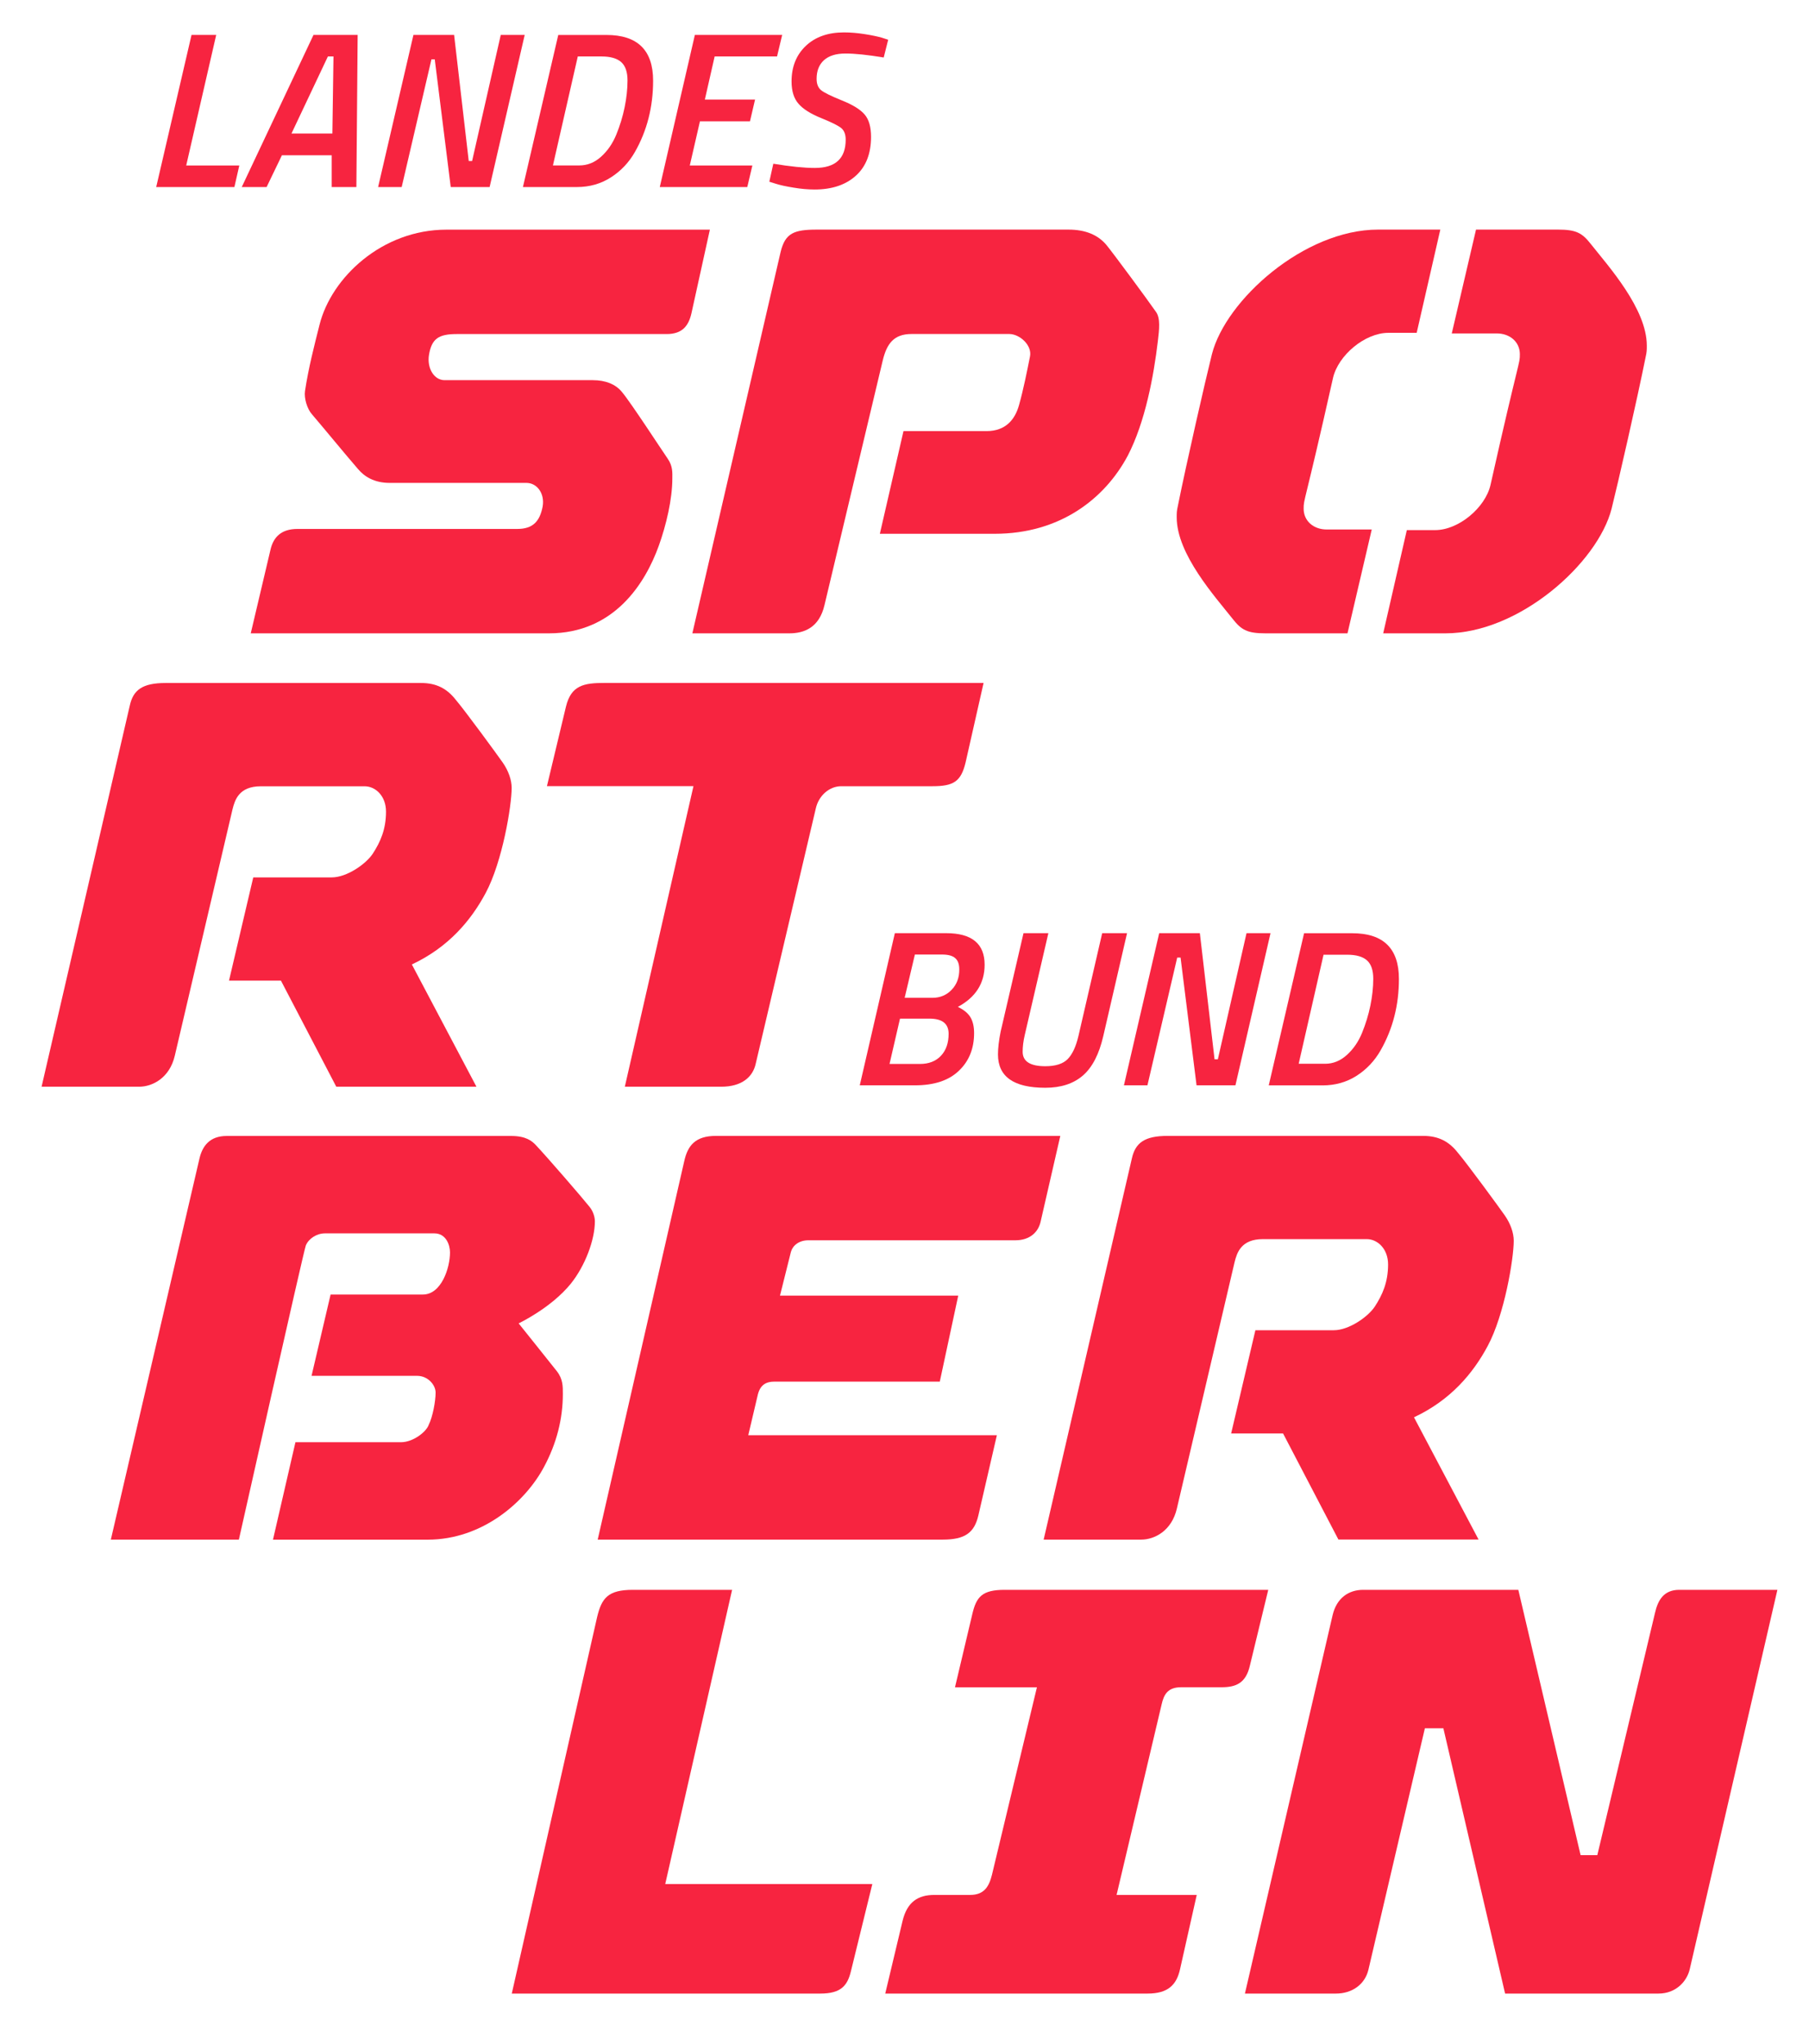
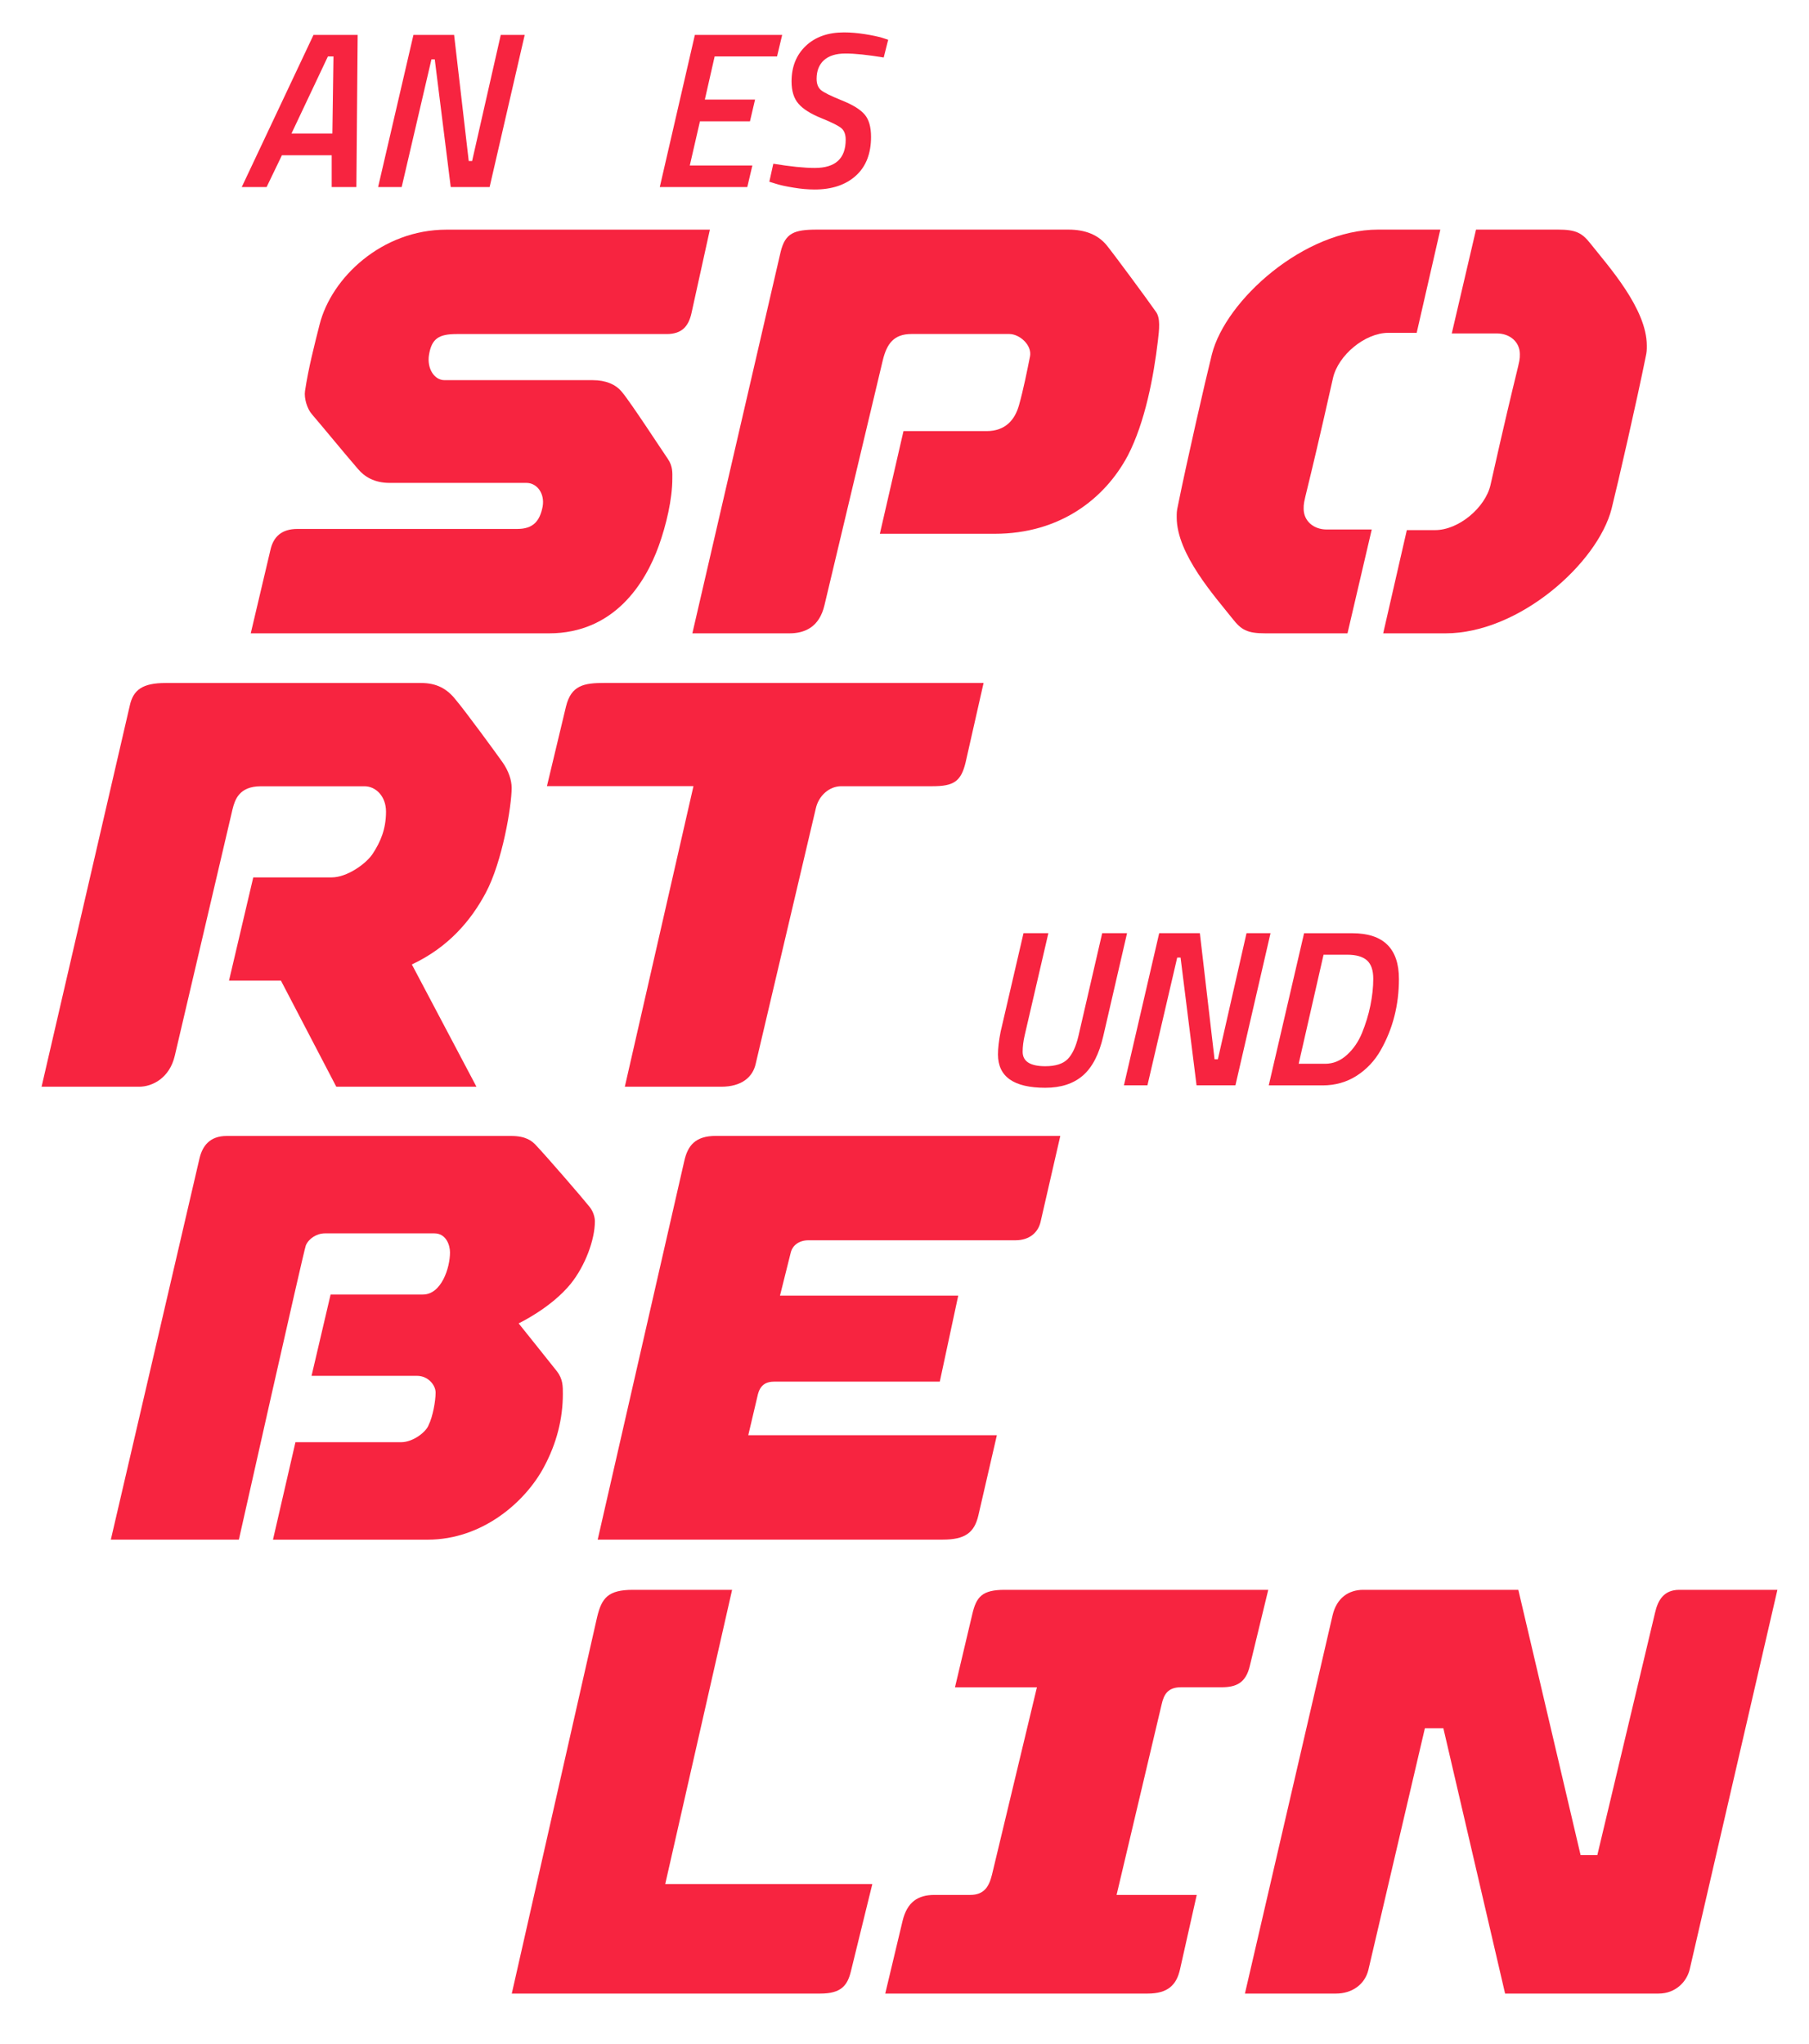
<svg xmlns="http://www.w3.org/2000/svg" version="1.2" id="Ebene_1" x="0px" y="0px" viewBox="0 0 295.43 333.82" overflow="visible" xml:space="preserve">
  <g>
    <polygon fill="#F72440" points="122.87,27.03 112.65,27.03 114.31,19.81 122.48,19.81 123.31,16.26 115.11,16.26 116.71,9.22 126.9,9.22 127.74,5.7 113.48,5.7 107.75,30.55 122.04,30.55 " />
    <path fill="#F72440" d="M134.14,19.3c1.73,0.7,2.82,1.25,3.28,1.65c0.46,0.4,0.69,1.02,0.69,1.87c0,3.07-1.68,4.61-5.04,4.61 c-1.74,0-4-0.23-6.78-0.69l-0.65,2.94l1.05,0.33c0.68,0.22,1.63,0.43,2.87,0.63c1.23,0.21,2.39,0.31,3.48,0.31 c2.83,0,5.07-0.75,6.73-2.25c1.66-1.5,2.48-3.62,2.48-6.35c0-1.6-0.34-2.81-1.03-3.63c-0.69-0.82-1.93-1.6-3.74-2.32 c-1.8-0.73-2.94-1.29-3.41-1.69c-0.47-0.4-0.71-1.01-0.71-1.83c0-1.31,0.4-2.32,1.2-3.05c0.8-0.72,1.97-1.09,3.52-1.09 c1.55,0,3.63,0.22,6.24,0.65l0.73-2.9l-1.02-0.33c-0.65-0.19-1.58-0.39-2.77-0.58c-1.2-0.19-2.34-0.29-3.43-0.29 c-2.61,0-4.69,0.74-6.24,2.21c-1.55,1.48-2.32,3.41-2.32,5.8c0,1.57,0.38,2.79,1.14,3.65C131.16,17.82,132.41,18.6,134.14,19.3z" />
    <polygon fill="#F72440" points="70.46,9.69 71,9.69 73.61,30.55 79.96,30.55 85.69,5.7 81.78,5.7 77.1,26.3 76.55,26.3 74.16,5.7 67.52,5.7 61.75,30.55 65.6,30.55 " />
-     <path fill="#F72440" d="M94.22,30.55c2.06,0,3.91-0.53,5.55-1.58c1.64-1.05,2.95-2.44,3.92-4.15c1.98-3.48,2.97-7.36,2.97-11.64 c0-4.98-2.54-7.47-7.62-7.47h-7.87L85.4,30.55H94.22z M94.36,9.22h3.88c1.45,0,2.52,0.31,3.21,0.92c0.69,0.62,1.03,1.62,1.03,3.01 s-0.16,2.85-0.47,4.37c-0.31,1.52-0.77,3.01-1.36,4.46c-0.59,1.45-1.42,2.65-2.48,3.61c-1.06,0.96-2.25,1.43-3.56,1.43H90.3 L94.36,9.22z" />
-     <polygon fill="#F72440" points="39.08,27.03 30.41,27.03 35.31,5.7 31.28,5.7 25.51,30.55 38.28,30.55 " />
    <path fill="#F72440" d="M46.04,25.36h8.13v5.19h4.03L58.41,5.7H51.2L39.48,30.55h4.06L46.04,25.36z M53.55,9.22h0.91l-0.18,12.59 H47.6L53.55,9.22z" />
    <path fill="#F72440" d="M171.21,152.41h-4.06l-3.74,16.11c-0.29,1.45-0.43,2.68-0.43,3.7c0,3.63,2.58,5.44,7.73,5.44 c2.56,0,4.61-0.67,6.15-2.01c1.54-1.34,2.64-3.49,3.32-6.44l3.88-16.8h-4.06l-3.88,16.8c-0.41,1.74-1,3-1.76,3.77 c-0.76,0.77-1.98,1.16-3.65,1.16c-2.47,0-3.7-0.79-3.7-2.36c0-0.82,0.11-1.72,0.33-2.68L171.21,152.41z" />
    <path fill="#F72440" d="M225.48,171.53c1.98-3.48,2.98-7.36,2.98-11.64c0-4.98-2.54-7.47-7.62-7.47h-7.87l-5.77,24.85h8.82 c2.06,0,3.91-0.53,5.55-1.58C223.21,174.63,224.51,173.24,225.48,171.53z M216.41,173.74h-4.32l4.06-17.81h3.88 c1.45,0,2.52,0.31,3.21,0.92c0.69,0.62,1.03,1.62,1.03,3.01c0,1.39-0.16,2.85-0.47,4.37c-0.31,1.52-0.77,3.01-1.36,4.46 c-0.59,1.45-1.42,2.65-2.48,3.61C218.9,173.26,217.72,173.74,216.41,173.74z" />
-     <path fill="#F72440" d="M160.8,157.56c0-3.43-2.09-5.15-6.28-5.15h-8.38l-5.73,24.85h9.03c3.12,0,5.51-0.79,7.16-2.38 c1.66-1.58,2.48-3.63,2.48-6.15c0-1.04-0.19-1.89-0.58-2.56c-0.39-0.67-1.08-1.24-2.07-1.72 C159.35,162.88,160.8,160.58,160.8,157.56z M153.67,172.43c-0.83,0.89-1.98,1.34-3.43,1.34h-4.97l1.71-7.4h4.82 c2.08,0,3.12,0.82,3.12,2.47C154.92,170.34,154.51,171.54,153.67,172.43z M155.41,161.66c-0.83,0.87-1.88,1.31-3.14,1.31h-4.53 l1.67-7.07h4.46c0.97,0,1.67,0.19,2.12,0.58c0.45,0.39,0.67,1,0.67,1.85C156.67,159.68,156.25,160.79,155.41,161.66z" />
    <polygon fill="#F72440" points="187.39,177.26 192.25,156.4 192.8,156.4 195.41,177.26 201.76,177.26 207.49,152.41 203.57,152.41 198.89,173.01 198.35,173.01 195.95,152.41 189.31,152.41 183.55,177.26 " />
    <path fill="#F72440" d="M84.47,86.39H48.58c-2.64,0-3.96,1.32-4.43,3.49l-3.2,13.56c0,0,43.52,0,48.7,0 c10.7,0,15.76-8.26,17.93-14.28c1.22-3.39,2.22-7.62,2.22-11.01c0-0.85,0.11-1.98-0.74-3.21c-0.85-1.22-6.03-9.18-7.45-10.87 c-1.04-1.32-2.73-1.98-4.8-1.98H72.6c-1.7,0-2.9-1.94-2.54-4.14c0.44-2.65,1.6-3.39,4.52-3.39h34.29c2.54,0,3.58-1.32,4.05-3.39 l3.01-13.66c0,0-37,0-43.03,0c-10.52,0-18.77,7.82-20.71,15.5c-0.87,3.44-1.82,7.13-2.38,10.85c-0.18,1.21,0.37,2.95,1.13,3.8 c2.17,2.54,5.09,6.12,7.53,8.95c1.04,1.23,2.64,2.26,5.18,2.26h22.33c1.7,0,3.01,1.7,2.64,3.86 C88.15,85.17,87.02,86.39,84.47,86.39z" />
    <path fill="#F72440" d="M127.48,41.17l-14.41,62.27h15.83c2.45,0,4.9-0.94,5.75-4.62l9.51-39.94c0.66-2.73,1.79-4.33,4.71-4.33 h15.95c1.7,0,3.76,1.83,3.39,3.67c-0.49,2.46-1.07,5.37-1.79,7.94c-0.66,2.37-2.19,4.25-5.3,4.25h-13.57l-3.86,16.77h18.75 c10.64,0,17.97-5.69,21.74-12.76c2.83-5.46,4.23-12.93,4.92-18.78c0.21-1.78,0.44-3.68-0.32-4.71c-1.51-2.17-6.84-9.38-8.06-10.89 c-1.41-1.7-3.49-2.54-6.22-2.54h-41.07C129.65,37.5,128.23,38.07,127.48,41.17z" />
    <path fill="#F72440" d="M206.68,103.44c2.64,0,13.38,0,13.38,0l3.96-16.96c0,0-5.46,0-7.35,0c-2.17,0-3.77-1.41-3.77-3.39 c0-1.7,0.09-0.38,4.8-21.38c0.85-3.67,5.18-7.35,9.04-7.35c1.79,0,4.62,0,4.62,0l3.86-16.86c0,0-2.35,0-10.17,0 c-12.06,0-24.87,11.49-27.13,20.35c-1.04,4.15-4.14,17.71-5.56,24.77c-0.19,0.85-0.19,1.13-0.19,1.88c0,6.03,6.31,13,9.14,16.58 C202.72,102.87,203.66,103.44,206.68,103.44z" />
    <path fill="#F72440" d="M28.55,172.41l9.42-40.22c0.38-1.51,1.04-3.77,4.62-3.77h16.96c1.79,0,3.49,1.6,3.49,4.14 c0,2.92-0.94,4.99-2.17,6.88c-1.13,1.7-4.24,3.86-6.69,3.86H41.36l-3.96,16.86c0,0,3.96,0,8.48,0l9.04,17.33h22.89l-10.55-19.97 c6.03-2.83,9.7-7.25,12.06-11.68c2.73-5.09,4.24-14.24,4.24-17.16c0-1.31-0.53-2.79-1.44-4.11c-0.85-1.22-6.1-8.41-7.7-10.29 c-1.41-1.79-3.11-2.73-5.65-2.73H27.04c-3.77,0-5.28,1.13-5.84,3.67L6.79,177.49h15.92C24.88,177.49,27.7,176.08,28.55,172.41z" />
    <path fill="#F72440" d="M102.04,177.49h15.73c3.39,0,5.18-1.6,5.65-3.77l9.8-41.64c0.47-2.17,2.26-3.67,4.15-3.67h14.88 c3.49,0,4.71-0.75,5.46-3.96l2.92-12.91H98.74c-3.39,0-5.46,0.38-6.31,3.86l-3.11,13h23.93L102.04,177.49z" />
    <path fill="#F72440" d="M88.84,239.59c2.07-3.86,3.08-7.87,3.08-11.92c0-1.22,0.03-2.43-0.99-3.73c-0.95-1.21-6.23-7.8-6.23-7.8 s5.3-2.51,8.51-6.47c2.35-2.92,3.94-7.18,3.94-10.19c0-0.57-0.19-1.51-0.85-2.35c-1.04-1.32-6.99-8.21-8.87-10.19 c-0.57-0.57-1.51-1.41-3.96-1.41H37.03c-2.83,0-3.96,1.7-4.43,3.58L18.1,251.46h20.91c0,0,10.55-47.01,10.93-48.04 c0.47-1.13,1.79-1.98,3.11-1.98h17.9c1.88,0,2.54,1.88,2.54,3.11c0,2.54-1.41,6.88-4.43,6.88c-1.22,0-15.07,0-15.07,0l-3.11,13.28 c0,0,15.73,0,17.24,0c1.79,0,3.02,1.51,3.02,2.73c0,1.41-0.47,3.96-1.13,5.28c-0.38,1.13-2.54,2.83-4.52,2.83 c-2.17,0-17.24,0-17.24,0l-3.67,15.92h25.25C78.86,251.46,85.83,245.24,88.84,239.59z" />
    <path fill="#F72440" d="M132,202.57h33.82c2.35,0,3.77-1.32,4.14-3.11l3.2-13.94h-56.24c-3.39,0-4.62,1.6-5.18,4.15l-14.13,61.79 c0,0,52.85,0,56.33,0c3.67,0,5.18-1.13,5.84-3.96l3.02-13.09h-40.6l1.51-6.41c0.38-1.79,1.32-2.35,2.83-2.35 c1.51,0,26.94,0,26.94,0l3.01-14.04h-29.11l1.79-7.16C129.46,203.42,130.49,202.57,132,202.57z" />
    <path fill="#F72440" d="M248.21,57.85c0,1.7-0.09,0.38-4.8,21.38c-0.85,3.67-5.18,7.35-9.04,7.35c-1.79,0-4.62,0-4.62,0 l-3.86,16.86c0,0,2.35,0,10.17,0c12.06,0,24.87-11.49,27.13-20.35c1.04-4.15,4.14-17.71,5.56-24.77c0.19-0.85,0.19-1.13,0.19-1.88 c0-6.03-6.31-13-9.14-16.58c-1.41-1.79-2.35-2.36-5.37-2.36c-2.64,0-13.38,0-13.38,0l-3.96,16.96c0,0,5.46,0,7.35,0 C246.61,54.46,248.21,55.87,248.21,57.85z" />
-     <path fill="#F72440" d="M242.97,219.81c2.73-5.09,4.24-14.24,4.24-17.16c0-1.31-0.53-2.79-1.44-4.11c-0.85-1.22-6.1-8.41-7.7-10.29 c-1.41-1.79-3.11-2.73-5.65-2.73h-41.73c-3.77,0-5.27,1.13-5.84,3.67l-14.41,62.27h15.92c2.17,0,4.99-1.41,5.84-5.09l9.42-40.22 c0.38-1.51,1.04-3.77,4.62-3.77h16.96c1.79,0,3.49,1.6,3.49,4.14c0,2.92-0.94,4.99-2.17,6.88c-1.13,1.7-4.24,3.86-6.69,3.86h-12.81 l-3.96,16.86c0,0,3.96,0,8.48,0l9.04,17.33h22.89l-10.55-19.97C236.94,228.66,240.61,224.24,242.97,219.81z" />
    <path fill="#F72440" d="M119.56,259.66c0,0-11.21,0-16.2,0c-4.05,0-5.09,1.32-5.84,4.43L83.58,325.6h50.4 c3.39,0,4.43-1.32,4.99-3.67l3.49-14.22h-33.82L119.56,259.66z" />
    <path fill="#F72440" d="M207.12,259.66c0,0-39.66,0-43.05,0c-3.67,0-4.62,1.13-5.28,3.96l-2.83,11.96h13.38L162,306.19 c-0.47,1.88-1.23,3.3-3.58,3.3h-5.84c-2.64,0-4.43,1.13-5.18,4.24l-2.83,11.87c0,0,39.66,0,42.86,0c3.3,0,4.71-1.41,5.28-3.96 l2.73-12.15h-13.09l7.35-31.09c0.38-1.7,1.04-2.83,3.2-2.83h6.59c2.35,0,3.96-0.66,4.62-3.49L207.12,259.66z" />
    <path fill="#F72440" d="M274.24,259.66c-2.54,0-3.49,1.7-3.96,3.77l-9.42,39.56h-2.73l-10.17-43.33h-25.34 c-2.35,0-4.33,1.32-4.99,4.14l-14.32,61.8h14.88c2.64,0,4.71-1.51,5.28-3.86l9.23-39.47h3.02l10.08,43.33h25.06 c2.83,0,4.62-1.98,5.09-3.96l14.32-61.98H274.24z" />
  </g>
-   <rect x="6.22" y="4.73" fill="none" width="284.6" height="321.45" />
</svg>